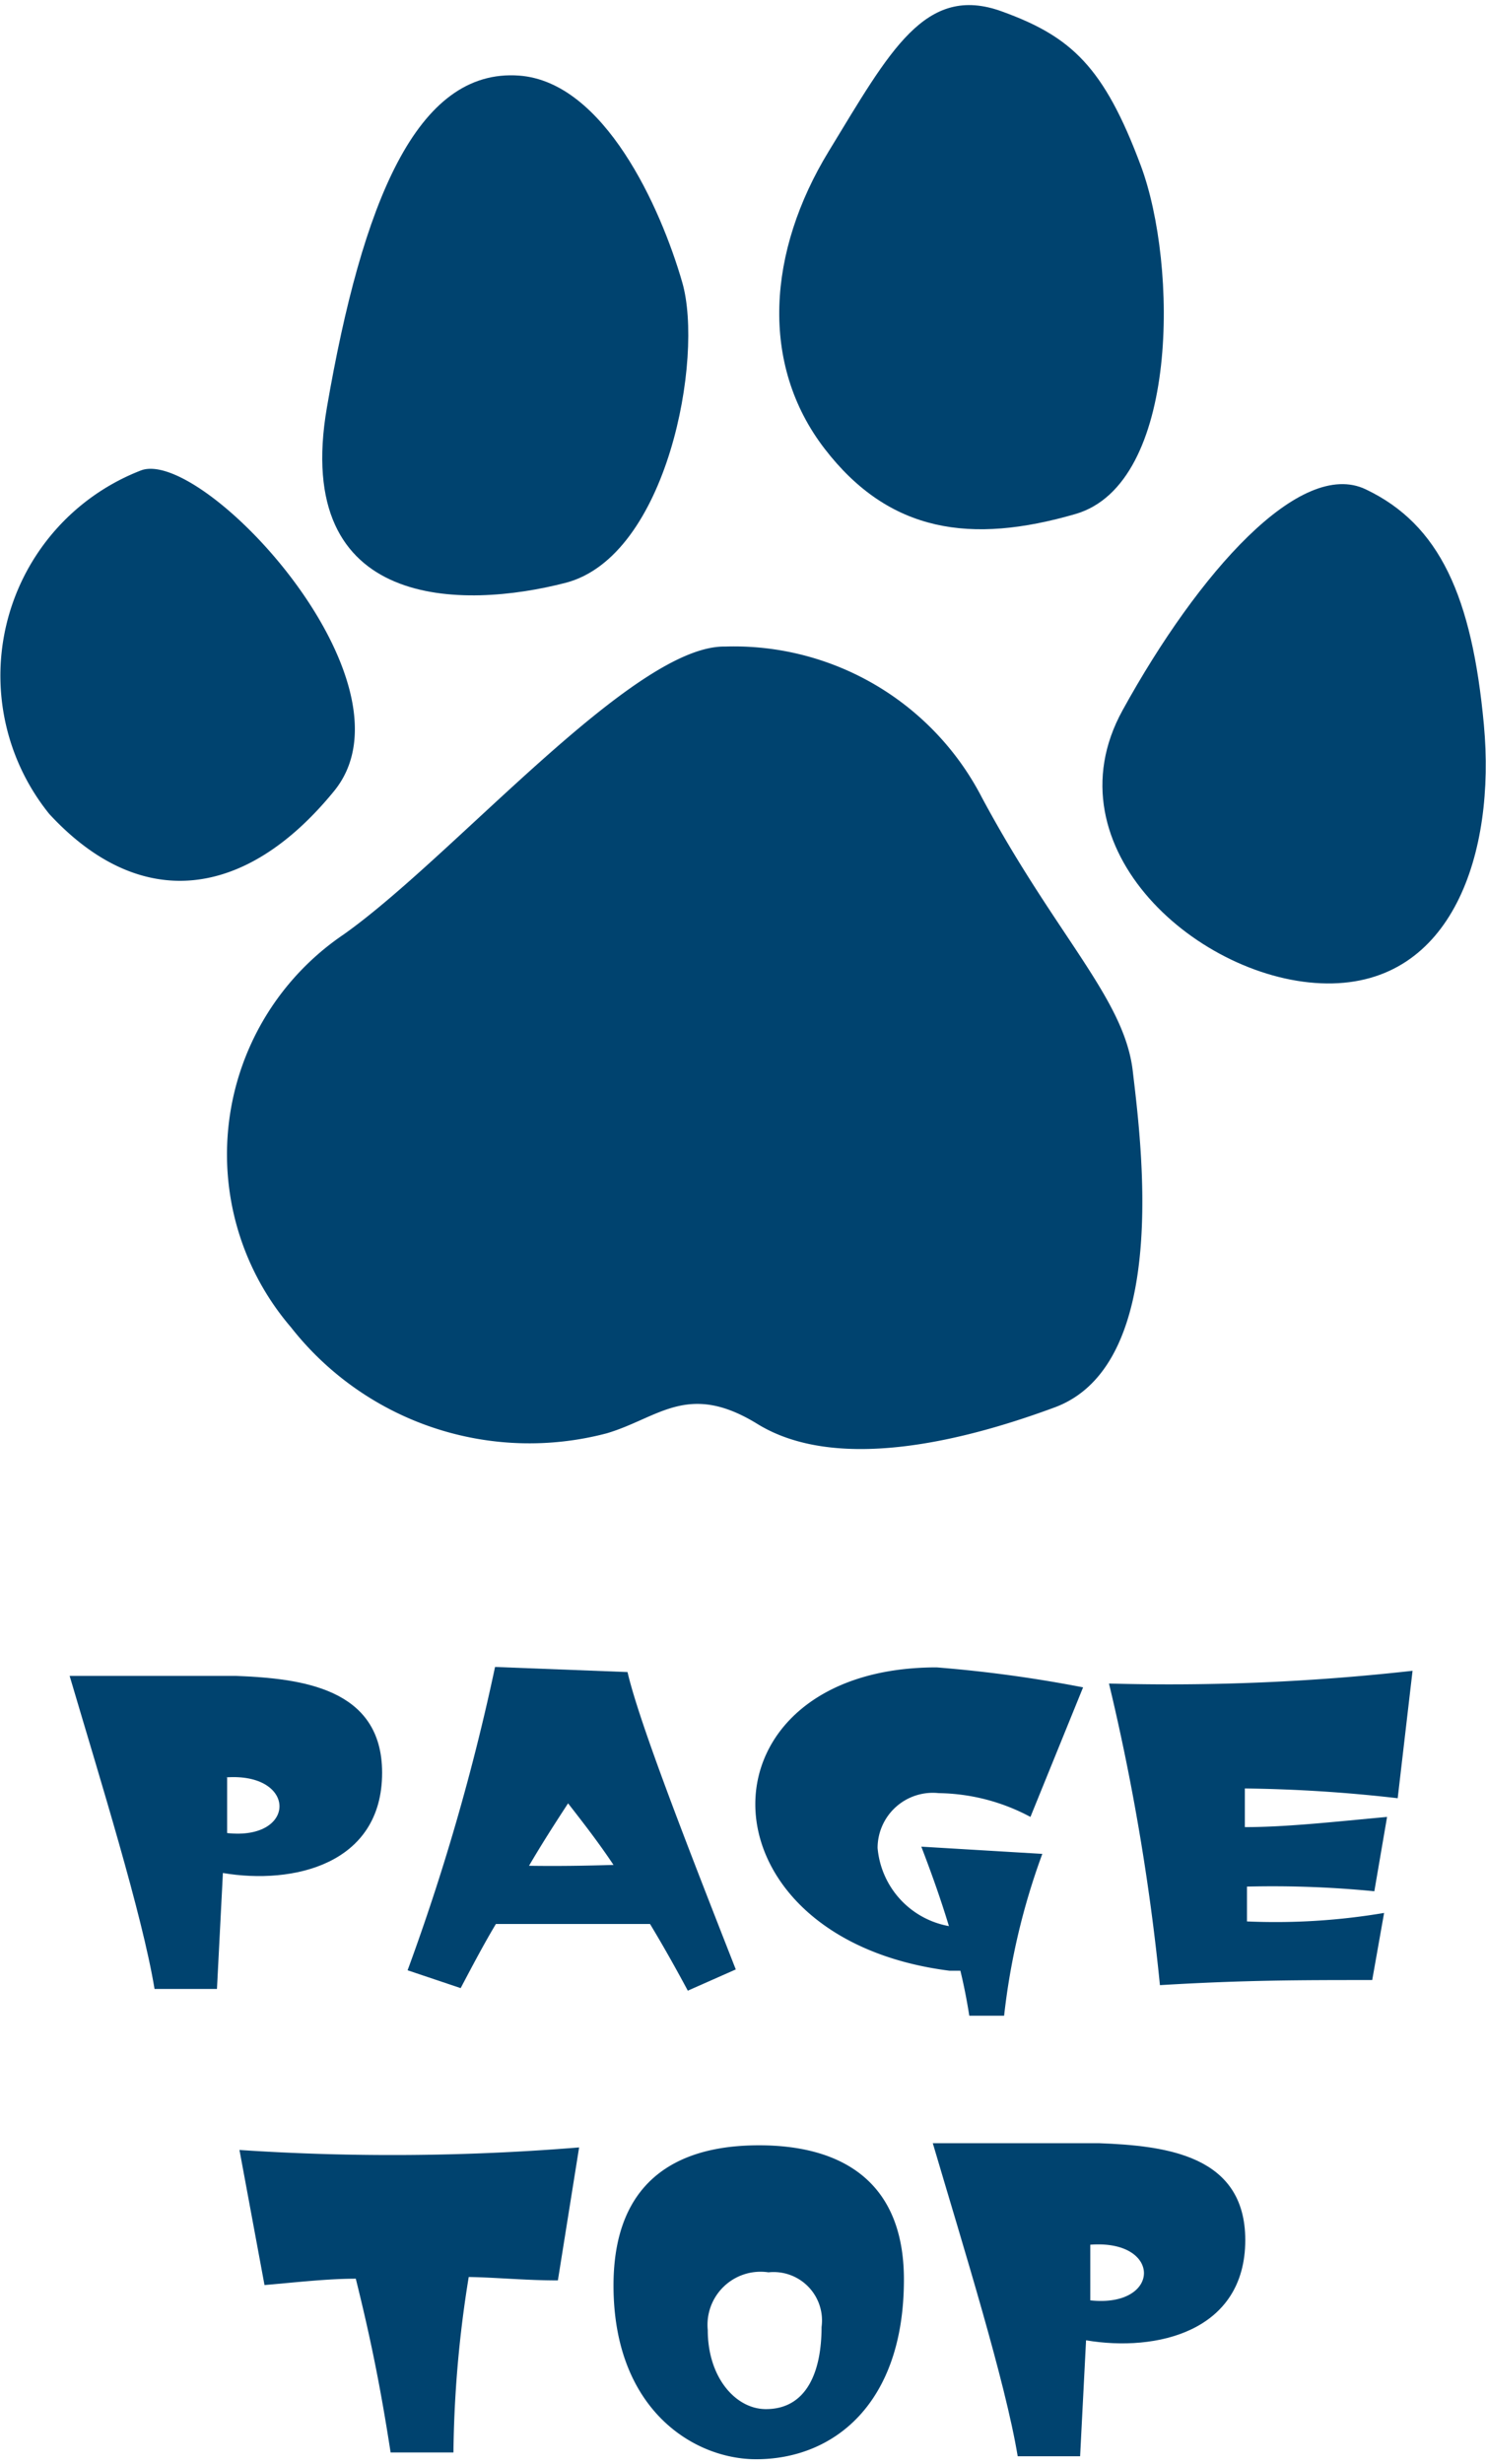
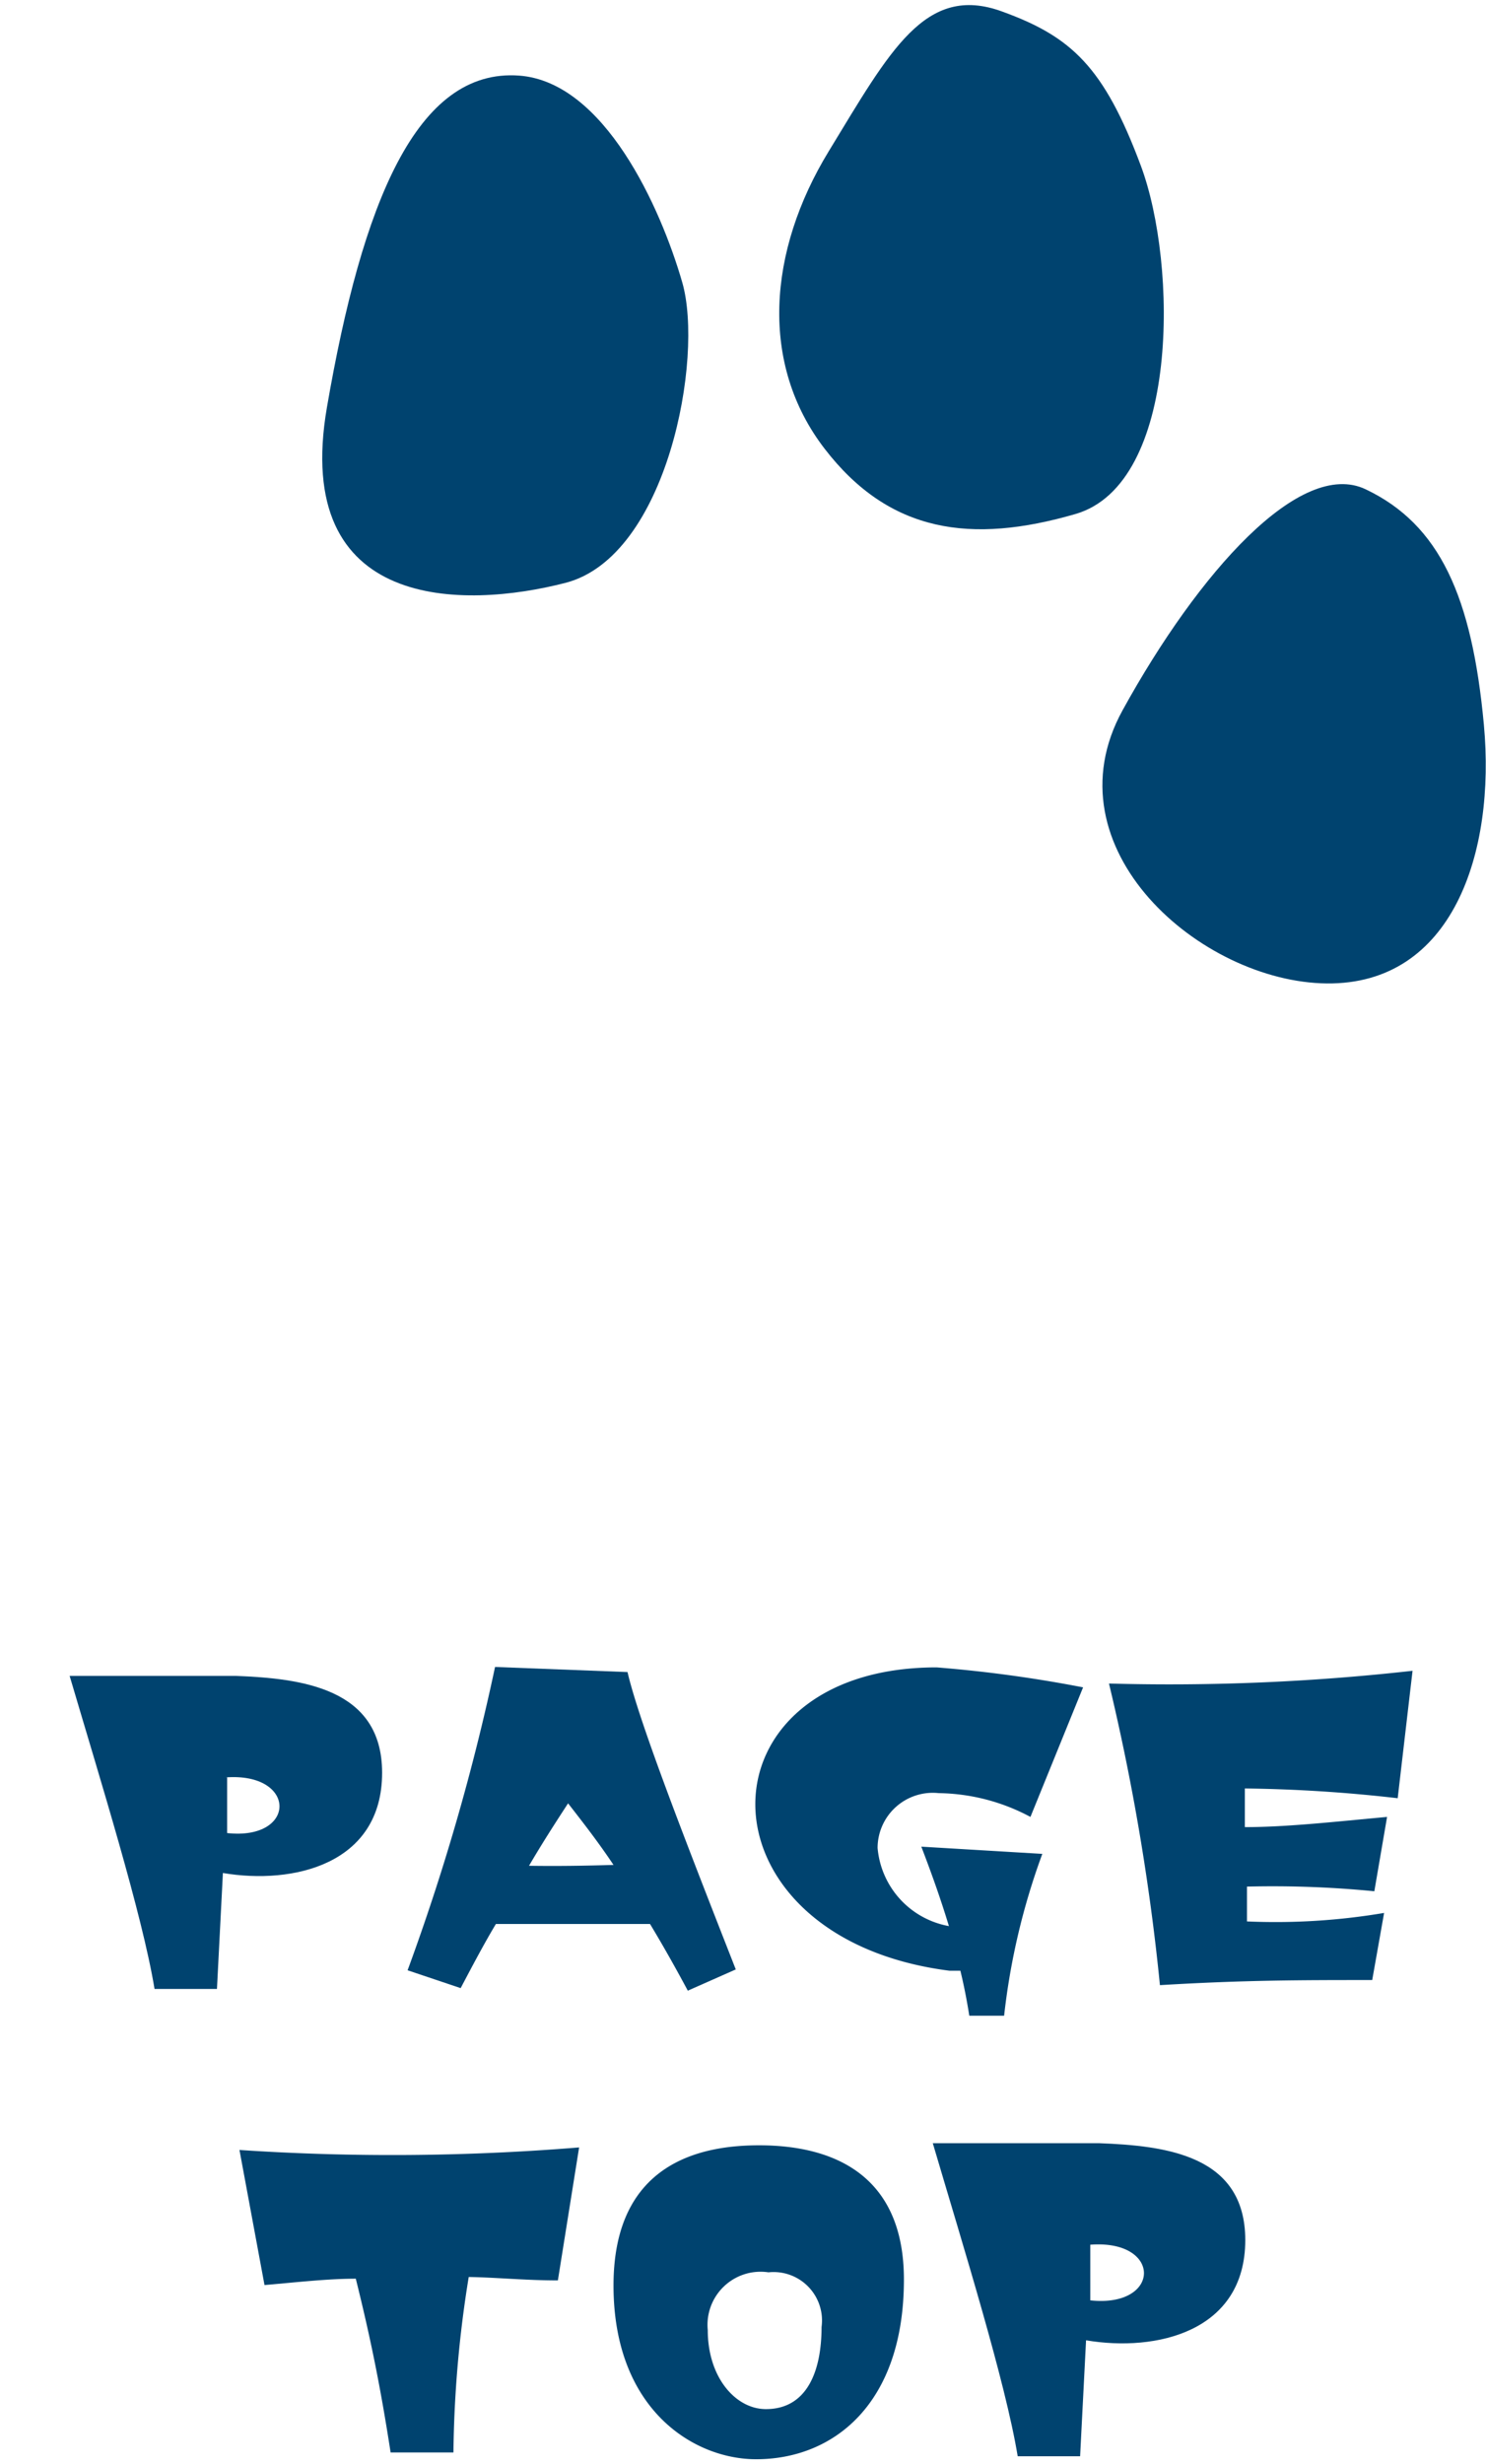
<svg xmlns="http://www.w3.org/2000/svg" id="レイヤー_1" data-name="レイヤー 1" viewBox="0 0 35 58">
  <defs>
    <style>.cls-1{fill:#00436f;}</style>
  </defs>
  <path class="cls-1" d="M32.17,11.52c1.74.83,2.5,2.52,2.78,5.54s-.74,6.12-3.7,6.09-6.6-3.18-4.81-6.43S30.63,10.78,32.17,11.52Z" />
  <path class="cls-1" d="M23.6.27C25.23.86,26,1.57,26.87,3.9s.91,7.49-1.54,8.2-4.38.45-5.91-1.54-1.34-4.64.1-7S21.79-.39,23.6.27Z" />
  <path class="cls-1" d="M12.23,1.78c2,.15,3.33,3.1,3.84,4.87s-.35,6.45-2.75,7.07S6.87,14.4,7.7,9.59,9.81,1.6,12.23,1.78Z" />
-   <path class="cls-1" d="M3.33,11.07c1.47-.52,6.62,5,4.54,7.55s-4.56,2.87-6.71.54A5.18,5.18,0,0,1,3.33,11.07Z" />
-   <path class="cls-1" d="M17.08,15.22a6.57,6.57,0,0,1,6.05,3.56c1.75,3.26,3.35,4.72,3.55,6.43s.89,6.91-1.84,7.92-5.36,1.4-7,.39-2.33-.14-3.55.22a7.14,7.14,0,0,1-7.44-2.5A6.25,6.25,0,0,1,8.09,22C10.68,20.17,14.92,15.18,17.08,15.22Z" />
  <path class="cls-1" d="M9,41.73c0,2.16-2.1,2.64-3.75,2.36l-.14,2.73-1.47,0c-.29-1.76-1.28-4.93-2-7.37,1.3,0,2.17,0,3.91,0C7.09,39.51,9,39.73,9,41.73Zm-3.65.11,0,1.31C7,43.33,7,41.71,5.31,41.84Z" />
  <path class="cls-1" d="M10.85,46.8,9.6,46.38a52,52,0,0,0,2.06-7.14l3.12.12c.28,1.21,1.46,4.22,2.55,7l-1.13.5c-.3-.56-.6-1.09-.89-1.57-1.34,0-2.29,0-3.63,0C11.41,45.74,11.14,46.25,10.85,46.8Zm3.6-2.9c-.36-.54-.72-1-1.07-1.45-.3.46-.61.94-.92,1.47C13.15,43.93,13.77,43.92,14.45,43.9Z" />
  <path class="cls-1" d="M17.79,42.47c0-1.66,1.44-3.22,4.27-3.22a31,31,0,0,1,3.45.47l-1.24,3.05a4.7,4.7,0,0,0-2.16-.56,1.3,1.3,0,0,0-1.44,1.29,2.05,2.05,0,0,0,1.68,1.84c-.2-.66-.42-1.27-.65-1.87l2.85.17a16.17,16.17,0,0,0-.9,3.81l-.82,0c-.06-.38-.13-.73-.21-1.06l-.26,0C19.3,46,17.79,44.17,17.79,42.47Z" />
  <path class="cls-1" d="M33.27,39.33l-.35,3a34.8,34.8,0,0,0-3.6-.23l0,.91c1,0,2.14-.13,3.35-.24l-.3,1.75a24.53,24.53,0,0,0-3-.11l0,.82a15.33,15.33,0,0,0,3.23-.2l-.28,1.58c-1.68,0-3,0-5,.12a52.88,52.88,0,0,0-1.2-7.1A51.47,51.47,0,0,0,33.27,39.33Z" />
  <path class="cls-1" d="M13.14,53.68c-.77,0-1.45-.07-2.1-.08a27.27,27.27,0,0,0-.36,4.13H9.2c-.24-1.55-.47-2.68-.82-4.09-.65,0-1.35.08-2.15.15l-.59-3.18a54.25,54.25,0,0,0,8-.06Z" />
  <path class="cls-1" d="M21.29,53.66c0,2.93-1.66,4.23-3.48,4.23-1.47,0-3.36-1.17-3.36-4.09s2.1-3.3,3.43-3.3C19.7,50.5,21.29,51.25,21.29,53.66Zm-1.94,1.12a1.14,1.14,0,0,0-1.25-1.29,1.25,1.25,0,0,0-1.43,1.36c0,1.12.66,1.86,1.37,1.86C19,56.71,19.35,55.83,19.35,54.78Z" />
  <path class="cls-1" d="M29.33,52.73c0,2.16-2.1,2.64-3.75,2.36l-.14,2.73-1.47,0c-.29-1.76-1.28-4.93-2-7.37,1.3,0,2.17,0,3.91,0C27.46,50.51,29.33,50.73,29.33,52.73Zm-3.65.11,0,1.31C27.35,54.33,27.38,52.71,25.68,52.84Z" />
</svg>